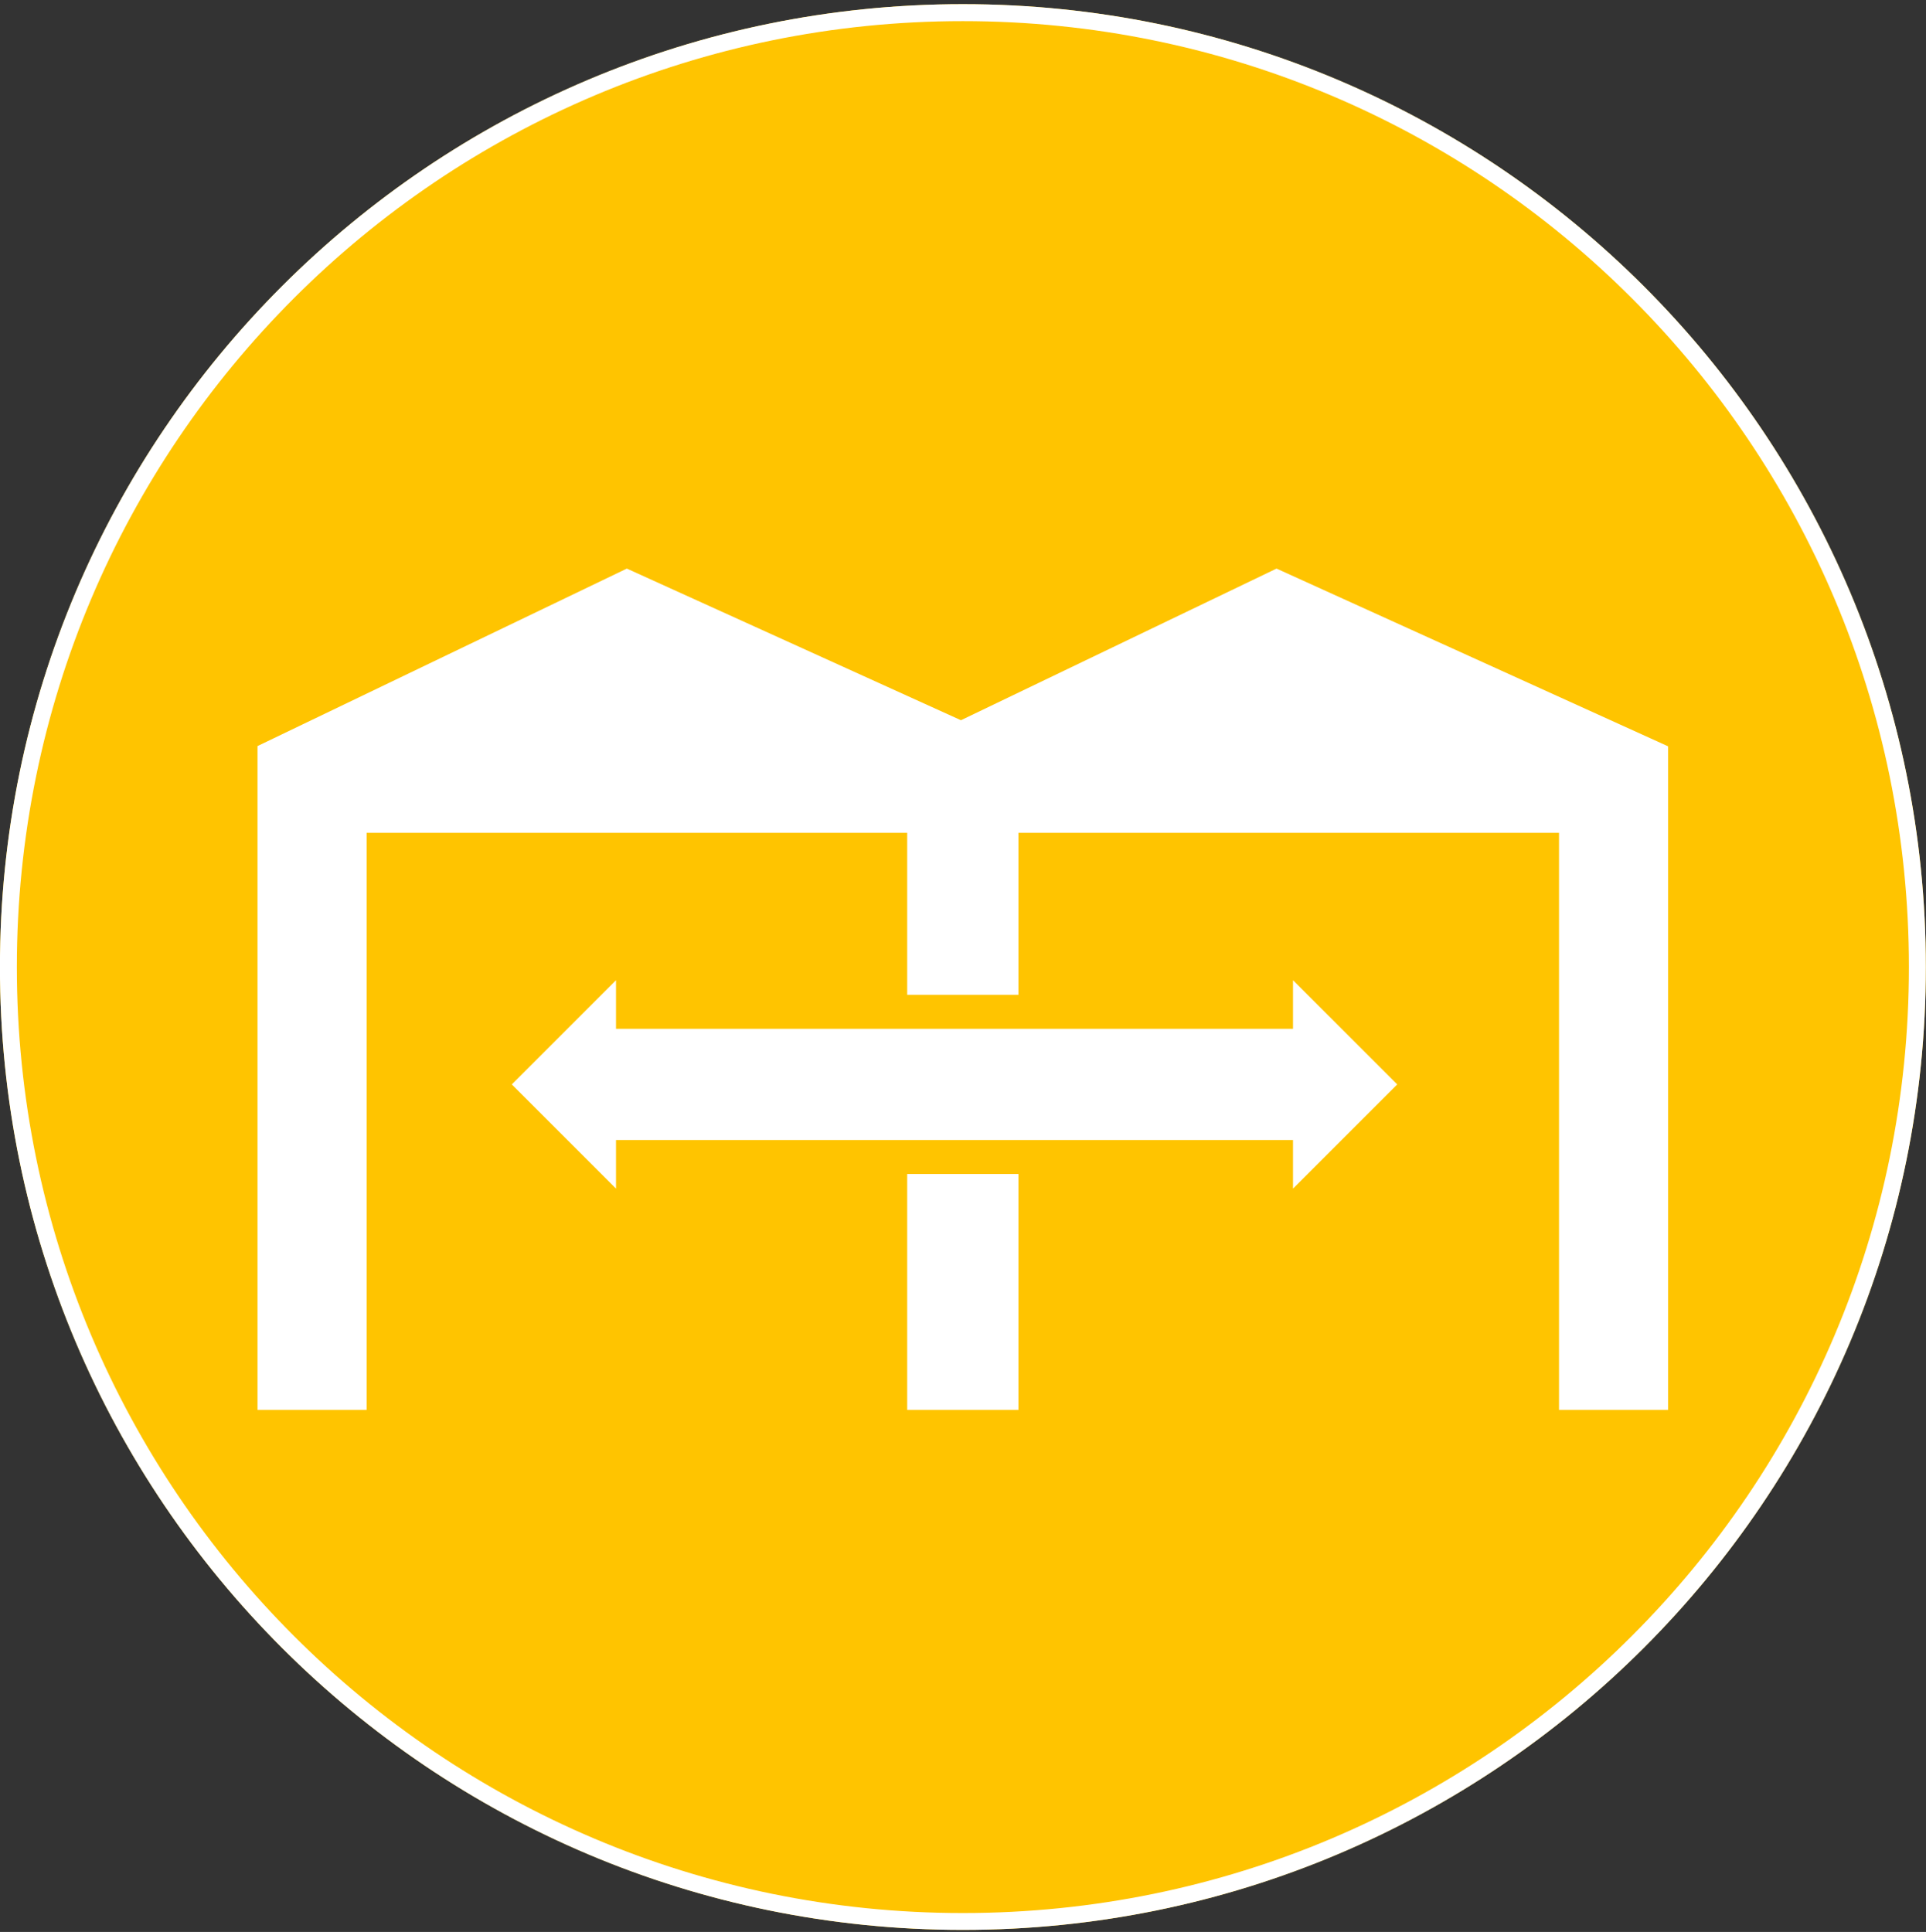
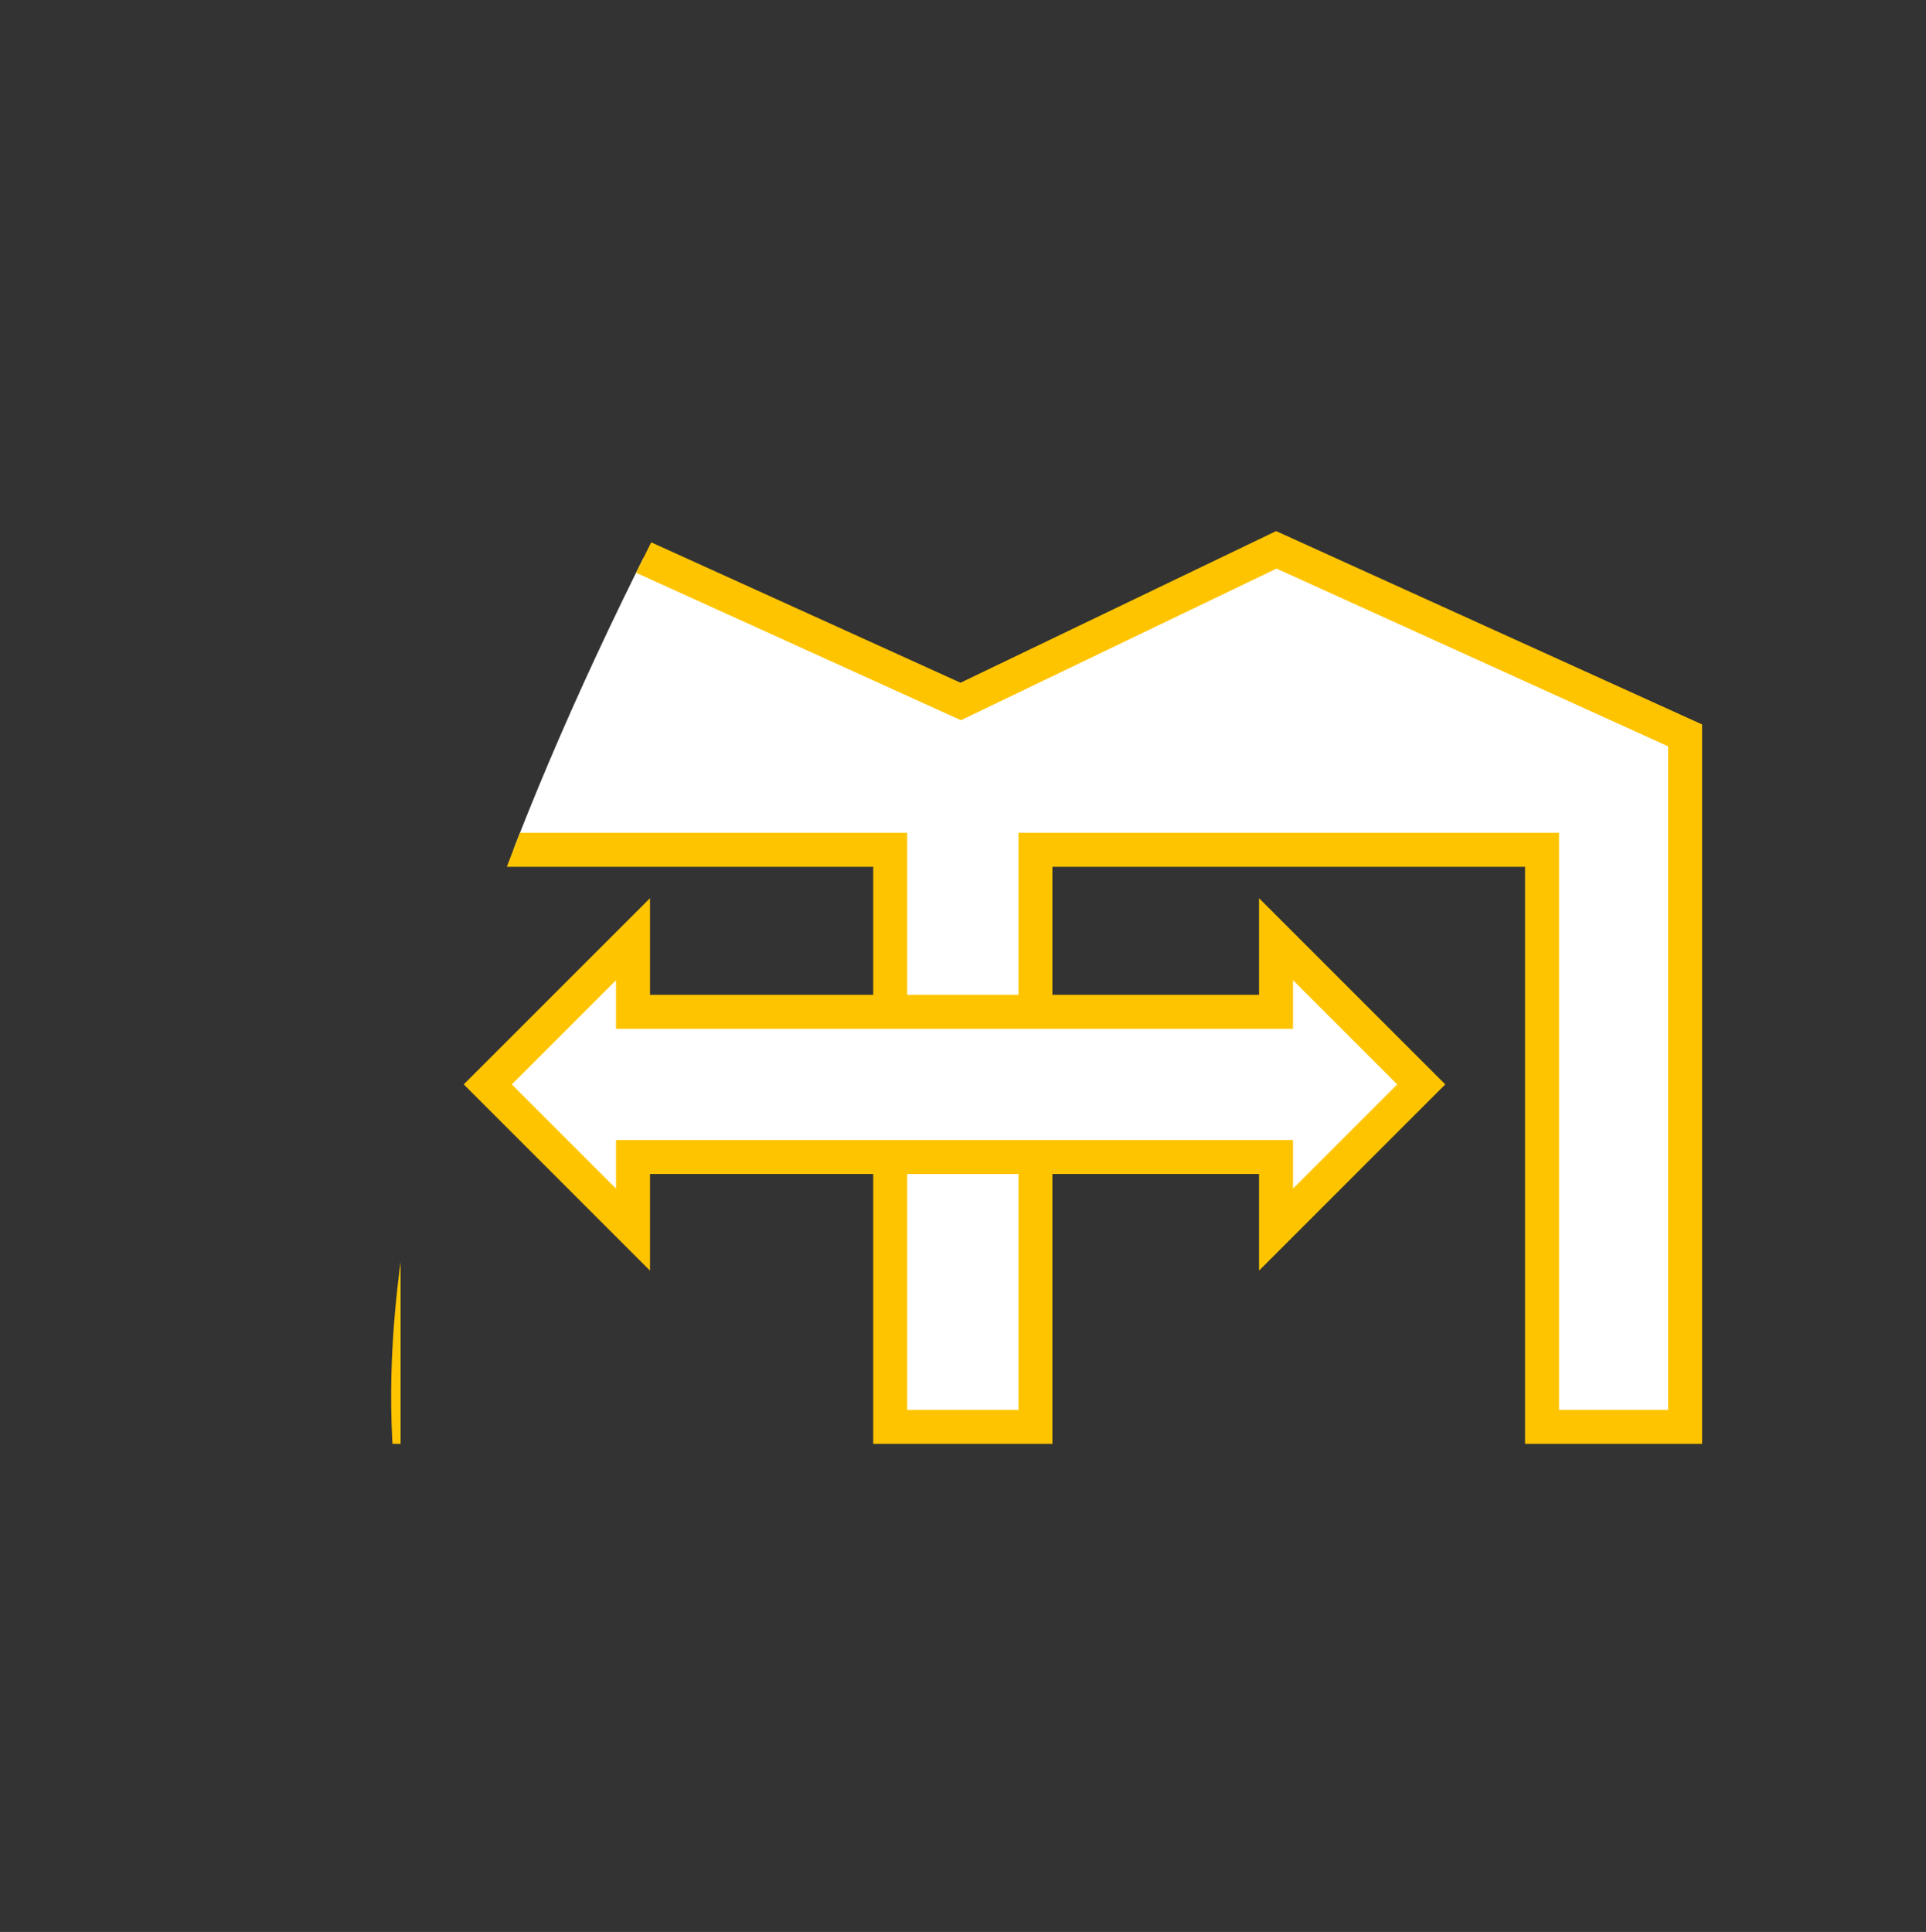
<svg xmlns="http://www.w3.org/2000/svg" width="100%" height="100%" viewBox="0 0 315 316" version="1.1" xml:space="preserve" style="fill-rule:evenodd;clip-rule:evenodd;">
  <rect x="0" y="0" width="315" height="316" fill="#333333" stroke="none" />
  <g transform="matrix(1,0,0,1,-546,-2505)">
    <g id="Spec_05" transform="matrix(5.556,0,0,5.556,703.482,2505.68)">
      <path d="M0,56.693C15.655,56.693 28.346,44.002 28.346,28.347C28.346,12.691 15.655,0 0,0C-15.655,0 -28.346,12.691 -28.346,28.347C-28.346,44.002 -15.655,56.693 0,56.693Z" style="fill:none;fill-rule:nonzero;" />
      <clipPath id="_clip1">
-         <path d="M0,56.693C15.655,56.693 28.346,44.002 28.346,28.347C28.346,12.691 15.655,0 0,0C-15.655,0 -28.346,12.691 -28.346,28.347C-28.346,44.002 -15.655,56.693 0,56.693Z" clip-rule="nonzero" />
+         <path d="M0,56.693C15.655,56.693 28.346,44.002 28.346,28.347C28.346,12.691 15.655,0 0,0C-28.346,44.002 -15.655,56.693 0,56.693Z" clip-rule="nonzero" />
      </clipPath>
      <g clip-path="url(#_clip1)">
        <g transform="matrix(0.18,0,0,0.18,-126.627,-451.023)">
          <g transform="matrix(5.556,0,0,5.556,703.482,2505.68)">
-             <path d="M0,56.693C15.655,56.693 28.346,44.002 28.346,28.347C28.346,12.691 15.655,0 0,0C-15.655,0 -28.346,12.691 -28.346,28.347C-28.346,44.002 -15.655,56.693 0,56.693" style="fill:rgb(255,196,0);fill-rule:nonzero;" />
-           </g>
+             </g>
          <g transform="matrix(5.556,0,0,5.556,703.482,2505.68)">
-             <path d="M0,56.693C15.655,56.693 28.346,44.002 28.346,28.347C28.346,12.691 15.655,0 0,0C-15.655,0 -28.346,12.691 -28.346,28.347C-28.346,44.002 -15.655,56.693 0,56.693Z" style="fill:none;fill-rule:nonzero;stroke:white;stroke-width:1px;" />
-           </g>
+             </g>
          <g transform="matrix(5.556,0,0,5.556,821.591,2594.93)">
            <path d="M0,25.818L0,5.462L-12.032,0L-21.321,4.464L-31.155,0L-42.52,5.462L-42.52,25.818L-38.308,25.818L-38.308,8.831L-23.397,8.831L-23.397,25.818L-19.123,25.818L-19.123,8.831L-4.211,8.831L-4.211,25.818L0,25.818Z" style="fill:white;fill-rule:nonzero;stroke:rgb(255,196,0);stroke-width:1px;" />
          </g>
          <g transform="matrix(5.556,0,0,5.556,754.692,2706.11)">
            <path d="M0,-8.549L0,-6.412L-18.927,-6.412L-18.927,-8.549L-23.202,-4.275L-18.927,0L-18.927,-2.138L0,-2.138L0,0L4.275,-4.275L0,-8.549Z" style="fill:white;fill-rule:nonzero;stroke:rgb(255,196,0);stroke-width:1px;" />
          </g>
        </g>
      </g>
    </g>
  </g>
</svg>